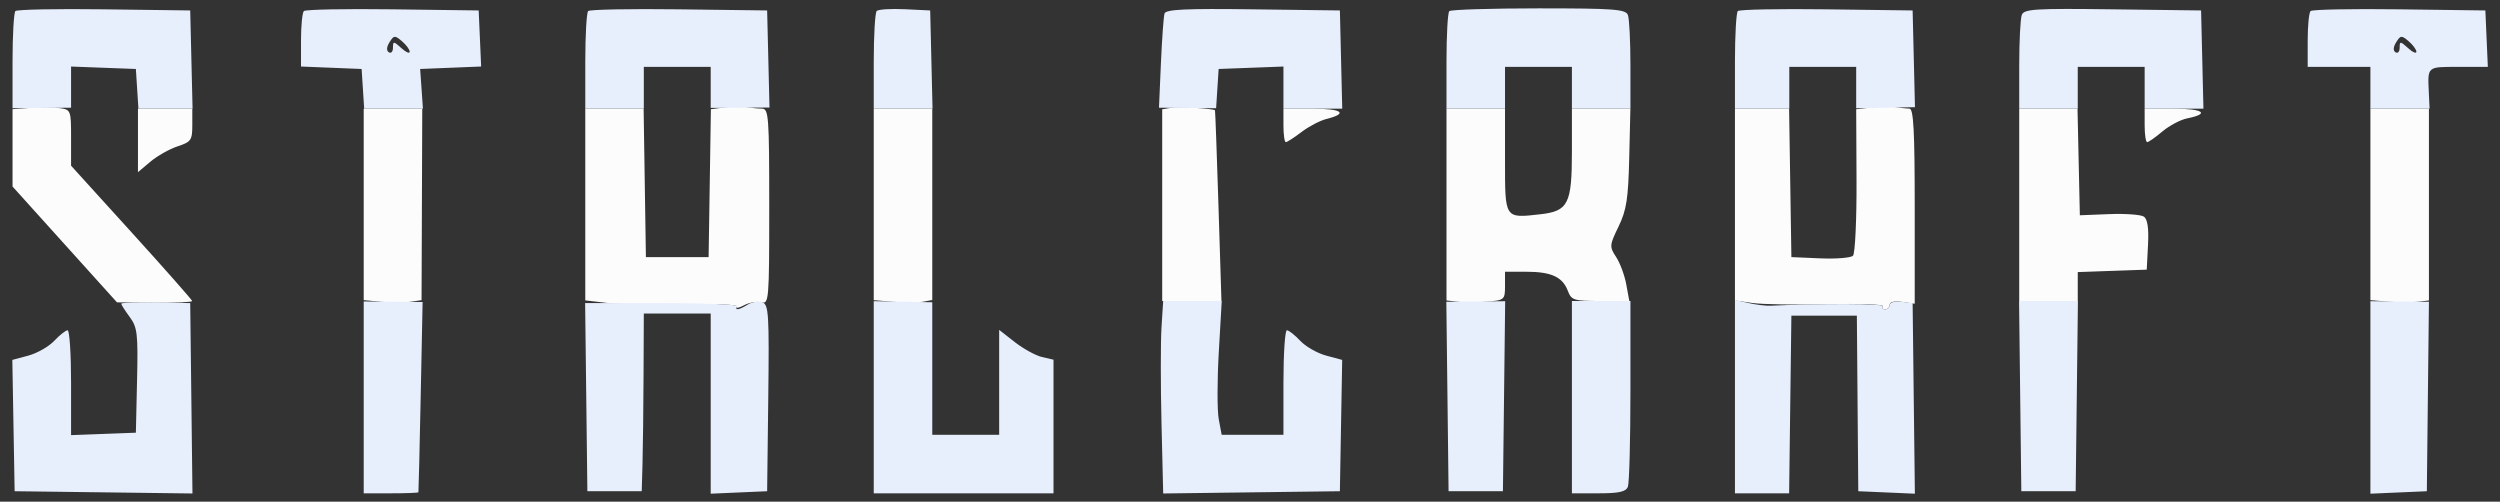
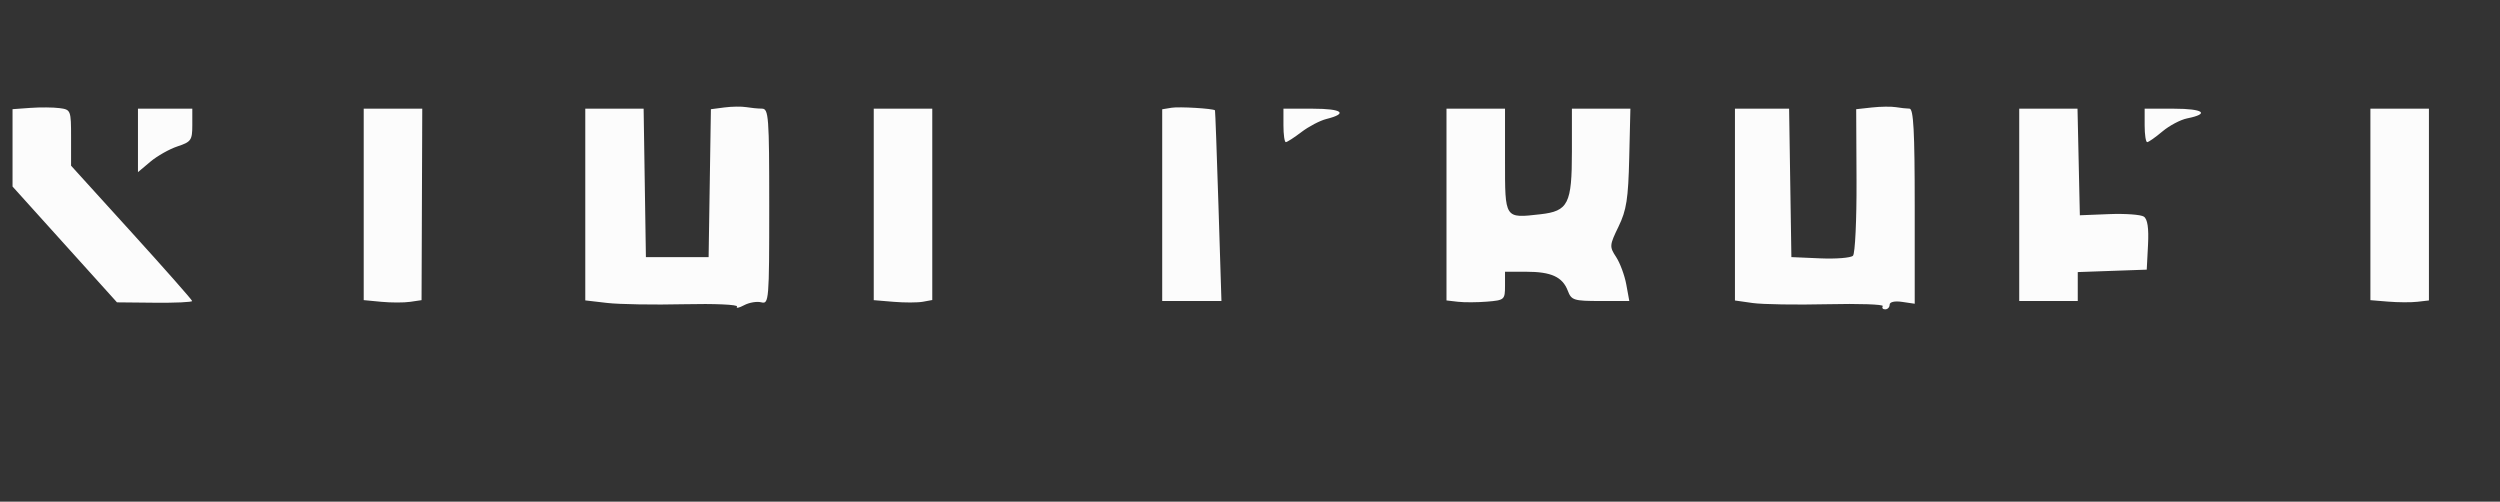
<svg xmlns="http://www.w3.org/2000/svg" width="598" height="120" viewBox="0 0 598 120" version="1.1">
  <rect x="0" y="0" width="598" height="120" fill="#333333" stroke="none" />
  <path d="M 7.250 25.807 L 3 26.115 3 35.366 L 3 44.618 15.491 58.470 L 27.982 72.322 36.989 72.411 C 41.944 72.460, 45.980 72.275, 45.960 72 C 45.939 71.725, 39.415 64.331, 31.461 55.569 L 17 39.637 17 32.932 C 17 26.372, 16.940 26.219, 14.250 25.863 C 12.738 25.664, 9.588 25.638, 7.250 25.807 M 173.273 25.702 L 170.046 26.123 169.773 43.812 L 169.500 61.500 162 61.500 L 154.500 61.500 154.227 43.750 L 153.954 26 146.977 26 L 140 26 140 48.928 L 140 71.856 145.250 72.466 C 148.137 72.802, 156.424 72.940, 163.665 72.772 C 170.917 72.604, 176.589 72.856, 176.294 73.333 C 176 73.810, 176.759 73.664, 177.982 73.010 C 179.204 72.356, 181.058 72.044, 182.102 72.316 C 183.926 72.793, 184 71.900, 184 49.406 C 184 27.786, 183.866 25.999, 182.250 25.986 C 181.287 25.979, 179.600 25.817, 178.500 25.627 C 177.400 25.437, 175.048 25.471, 173.273 25.702 M 280.250 25.771 L 278 26.139 278 49.070 L 278 72 285.085 72 L 292.170 72 291.459 49.250 C 291.067 36.737, 290.691 26.449, 290.624 26.388 C 290.147 25.954, 282.069 25.474, 280.250 25.771 M 447.750 25.709 L 444.001 26.121 444.080 43.180 C 444.124 52.563, 443.742 60.658, 443.231 61.169 C 442.720 61.680, 439.196 61.964, 435.401 61.799 L 428.500 61.500 428.227 43.750 L 427.954 26 421.477 26 L 415 26 415 48.939 L 415 71.877 419.250 72.483 C 421.587 72.816, 429.651 72.945, 437.169 72.770 C 444.687 72.596, 450.623 72.801, 450.360 73.226 C 450.097 73.652, 450.359 74, 450.941 74 C 451.523 74, 452 73.499, 452 72.887 C 452 72.218, 453.199 71.949, 455 72.213 L 458 72.654 458 49.327 C 458 31.339, 457.714 25.997, 456.750 25.986 C 456.063 25.979, 454.600 25.821, 453.500 25.635 C 452.400 25.450, 449.813 25.483, 447.750 25.709 M 33 33.589 L 33 41.178 35.975 38.675 C 37.611 37.298, 40.536 35.648, 42.475 35.008 C 45.712 33.940, 46 33.524, 46 29.922 L 46 26 39.500 26 L 33 26 33 33.589 M 87 48.895 L 87 71.790 91.208 72.191 C 93.523 72.412, 96.635 72.414, 98.126 72.195 L 100.835 71.797 100.920 48.899 L 101.005 26 94.003 26 L 87 26 87 48.895 M 209 48.899 L 209 71.799 213.750 72.194 C 216.363 72.412, 219.512 72.405, 220.750 72.178 L 223 71.767 223 48.883 L 223 26 216 26 L 209 26 209 48.899 M 307 30 C 307 32.200, 307.255 34, 307.567 34 C 307.878 34, 309.566 32.910, 311.317 31.578 C 313.068 30.246, 315.742 28.846, 317.259 28.467 C 322.553 27.146, 321.066 26, 314.059 26 L 307 26 307 30 M 346 48.934 L 346 71.867 348.750 72.184 C 350.262 72.358, 353.413 72.342, 355.750 72.149 C 359.848 71.811, 360 71.677, 360 68.399 L 360 65 365.066 65 C 371.061 65, 373.759 66.236, 375.023 69.561 C 375.882 71.821, 376.457 72, 382.841 72 L 389.731 72 389.007 68.041 C 388.609 65.863, 387.517 62.912, 386.581 61.483 C 384.952 58.997, 384.977 58.679, 387.156 54.192 C 389.060 50.269, 389.479 47.573, 389.711 37.750 L 389.989 26 382.994 26 L 376 26 376 36.277 C 376 48.764, 375.125 50.500, 368.459 51.252 C 359.861 52.221, 360 52.432, 360 38.383 L 360 26 353 26 L 346 26 346 48.934 M 483 49 L 483 72 490 72 L 497 72 497 68.540 L 497 65.081 505.250 64.790 L 513.500 64.500 513.805 58.593 C 514.013 54.560, 513.695 52.409, 512.805 51.813 C 512.087 51.333, 508.350 51.064, 504.500 51.217 L 497.500 51.493 497.220 38.747 L 496.940 26 489.970 26 L 483 26 483 49 M 513 30 C 513 32.200, 513.273 34, 513.606 34 C 513.939 34, 515.577 32.851, 517.245 31.447 C 518.914 30.043, 521.576 28.635, 523.160 28.318 C 528.688 27.212, 527.066 26, 520.059 26 L 513 26 513 30 M 567 48.899 L 567 71.799 571.250 72.149 C 573.587 72.342, 576.737 72.358, 578.250 72.184 L 581 71.867 581 48.934 L 581 26 574 26 L 567 26 567 48.899" stroke="none" fill="#fcfcfc" fill-rule="evenodd" />
-   <path d="M 3.686 2.647 C 3.309 3.024, 3 8.409, 3 14.612 L 3 25.891 10 25.825 L 17 25.759 17 20.837 L 17 15.916 24.750 16.208 L 32.500 16.500 32.805 21.250 L 33.110 26 39.587 26 L 46.063 26 45.782 14.250 L 45.500 2.500 24.936 2.230 C 13.626 2.082, 4.064 2.269, 3.686 2.647 M 72.686 2.647 C 72.309 3.024, 72 6.164, 72 9.623 L 72 15.912 79.250 16.206 L 86.500 16.500 86.805 21.250 L 87.110 26 94.137 26 L 101.165 26 100.833 21.250 L 100.500 16.500 107.795 16.205 L 115.089 15.911 114.795 9.205 L 114.500 2.500 93.936 2.230 C 82.626 2.082, 73.064 2.269, 72.686 2.647 M 140.686 2.647 C 140.309 3.025, 140 8.433, 140 14.667 L 140 26 147 26 L 154 26 154 21 L 154 16 162 16 L 170 16 170 20.904 L 170 25.809 177.031 25.765 L 184.061 25.721 183.781 14.110 L 183.500 2.500 162.436 2.231 C 150.851 2.083, 141.063 2.270, 140.686 2.647 M 209.709 2.624 C 209.319 3.014, 209 8.433, 209 14.667 L 209 26 216.032 26 L 223.063 26 222.782 14.250 L 222.500 2.500 216.459 2.208 C 213.136 2.047, 210.099 2.234, 209.709 2.624 M 278.555 3.230 C 278.336 3.928, 277.948 9.284, 277.692 15.130 L 277.228 25.761 284.061 25.825 L 290.895 25.890 291.197 21.195 L 291.500 16.500 299.250 16.208 L 307 15.916 307 20.958 L 307 26 314.032 26 L 321.063 26 320.782 14.250 L 320.500 2.500 299.726 2.230 C 283.616 2.020, 278.863 2.244, 278.555 3.230 M 346.667 2.667 C 346.300 3.033, 346 8.433, 346 14.667 L 346 26 353 26 L 360 26 360 21 L 360 16 368 16 L 376 16 376 21 L 376 26 383 26 L 390 26 390 15.582 C 390 9.852, 389.727 4.452, 389.393 3.582 C 388.867 2.210, 386.037 2, 368.060 2 C 356.660 2, 347.033 2.300, 346.667 2.667 M 415.686 2.647 C 415.309 3.024, 415 8.433, 415 14.667 L 415 26 421.500 26 L 428 26 428 21 L 428 16 436 16 L 444 16 444 20.949 L 444 25.898 451.030 25.767 L 458.060 25.637 457.780 14.069 L 457.500 2.500 436.936 2.230 C 425.626 2.082, 416.064 2.269, 415.686 2.647 M 483.614 3.562 C 483.277 4.443, 483 9.852, 483 15.582 L 483 26 490 26 L 497 26 497 21 L 497 16 505 16 L 513 16 513 21 L 513 26 520.032 26 L 527.063 26 526.782 14.250 L 526.500 2.500 505.364 2.230 C 486.746 1.993, 484.156 2.152, 483.614 3.562 M 552.686 2.647 C 552.309 3.024, 552 6.183, 552 9.667 L 552 16 559.500 16 L 567 16 567 21 L 567 26 574.076 26 L 581.153 26 580.980 22.250 C 580.682 15.803, 580.459 16, 588.046 16 L 595.091 16 594.796 9.250 L 594.500 2.500 573.936 2.230 C 562.626 2.082, 553.064 2.269, 552.686 2.647 M 93.173 10.094 C 92.452 11.249, 92.397 12.127, 93.020 12.513 C 93.559 12.846, 94 12.347, 94 11.404 C 94 9.817, 94.149 9.824, 96 11.500 C 97.100 12.495, 98 12.890, 98 12.377 C 98 11.864, 97.169 10.733, 96.153 9.863 C 94.459 8.413, 94.211 8.432, 93.173 10.094 M 573.173 10.094 C 572.452 11.249, 572.397 12.127, 573.020 12.513 C 573.559 12.846, 574 12.347, 574 11.404 C 574 9.817, 574.149 9.824, 576 11.500 C 577.100 12.495, 578 12.890, 578 12.377 C 578 11.864, 577.169 10.733, 576.153 9.863 C 574.459 8.413, 574.211 8.432, 573.173 10.094 M 29 72.645 C 29 72.885, 29.915 74.318, 31.032 75.830 C 32.862 78.305, 33.037 79.823, 32.782 91.040 L 32.500 103.500 24.750 103.792 L 17 104.084 17 91.542 C 17 84.644, 16.628 79, 16.174 79 C 15.720 79, 14.287 80.130, 12.989 81.511 C 11.692 82.892, 8.902 84.488, 6.790 85.057 L 2.950 86.091 3.225 101.795 L 3.500 117.500 24.769 117.770 L 46.038 118.040 45.769 95.270 L 45.500 72.500 37.250 72.355 C 32.712 72.275, 29 72.406, 29 72.645 M 87 95.055 L 87 118 93.500 118 C 97.075 118, 100.038 117.888, 100.086 117.750 C 100.133 117.612, 100.378 107.317, 100.630 94.871 L 101.089 72.242 94.044 72.176 L 87 72.109 87 95.055 M 140.232 95 L 140.500 117.500 147 117.500 L 153.500 117.500 153.687 111 C 153.790 107.425, 153.902 97.862, 153.937 89.750 L 154 75 162 75 L 170 75 170 96.546 L 170 118.091 176.750 117.796 L 183.500 117.500 183.769 95.226 C 184.010 75.286, 183.865 72.886, 182.387 72.318 C 181.478 71.970, 179.901 72.205, 178.881 72.842 C 176.758 74.168, 175.670 74.343, 176.345 73.250 C 176.600 72.838, 168.518 72.500, 158.386 72.500 L 139.964 72.500 140.232 95 M 209 95.021 L 209 118 230.500 118 L 252 118 252 102.019 L 252 86.038 249.250 85.402 C 247.738 85.052, 244.813 83.447, 242.750 81.836 L 239 78.906 239 91.453 L 239 104 231 104 L 223 104 223 88.151 L 223 72.301 216 72.172 L 209 72.043 209 95.021 M 277.831 78.312 C 277.610 81.784, 277.611 92.143, 277.832 101.332 L 278.236 118.039 299.368 117.770 L 320.500 117.500 320.775 101.795 L 321.050 86.091 317.210 85.057 C 315.098 84.488, 312.308 82.892, 311.011 81.511 C 309.713 80.130, 308.280 79, 307.826 79 C 307.372 79, 307 84.625, 307 91.500 L 307 104 299.611 104 L 292.223 104 291.524 100.274 C 291.139 98.225, 291.143 91.025, 291.533 84.274 L 292.241 72 285.237 72 L 278.233 72 277.831 78.312 M 346.231 94.841 L 346.500 117.500 353 117.500 L 359.500 117.500 359.769 94.775 L 360.037 72.050 353 72.116 L 345.963 72.182 346.231 94.841 M 376 95 L 376 118 382.393 118 C 387.300 118, 388.927 117.632, 389.393 116.418 C 389.727 115.548, 390 105.198, 390 93.418 L 390 72 383 72 L 376 72 376 95 M 415 94.875 L 415 118 421.480 118 L 427.960 118 428.230 96.750 L 428.500 75.500 436.330 75.500 L 444.160 75.500 444.330 96.500 L 444.500 117.500 451.269 117.796 L 458.038 118.092 457.769 95.296 L 457.500 72.500 454.750 72.184 C 453.238 72.010, 452 72.347, 452 72.934 C 452 73.520, 451.523 74, 450.941 74 C 450.359 74, 450.097 73.652, 450.360 73.226 C 450.739 72.613, 435.748 72.559, 423.500 73.129 C 422.400 73.180, 420.038 72.891, 418.250 72.486 L 415 71.750 415 94.875 M 483.231 94.750 L 483.500 117.500 490 117.500 L 496.500 117.500 496.769 94.750 L 497.038 72 490 72 L 482.962 72 483.231 94.750 M 567 95.071 L 567 118.091 573.750 117.796 L 580.500 117.500 580.750 94.841 L 581 72.182 574 72.116 L 567 72.050 567 95.071" stroke="none" fill="#e7eefc" fill-rule="evenodd" />
</svg>